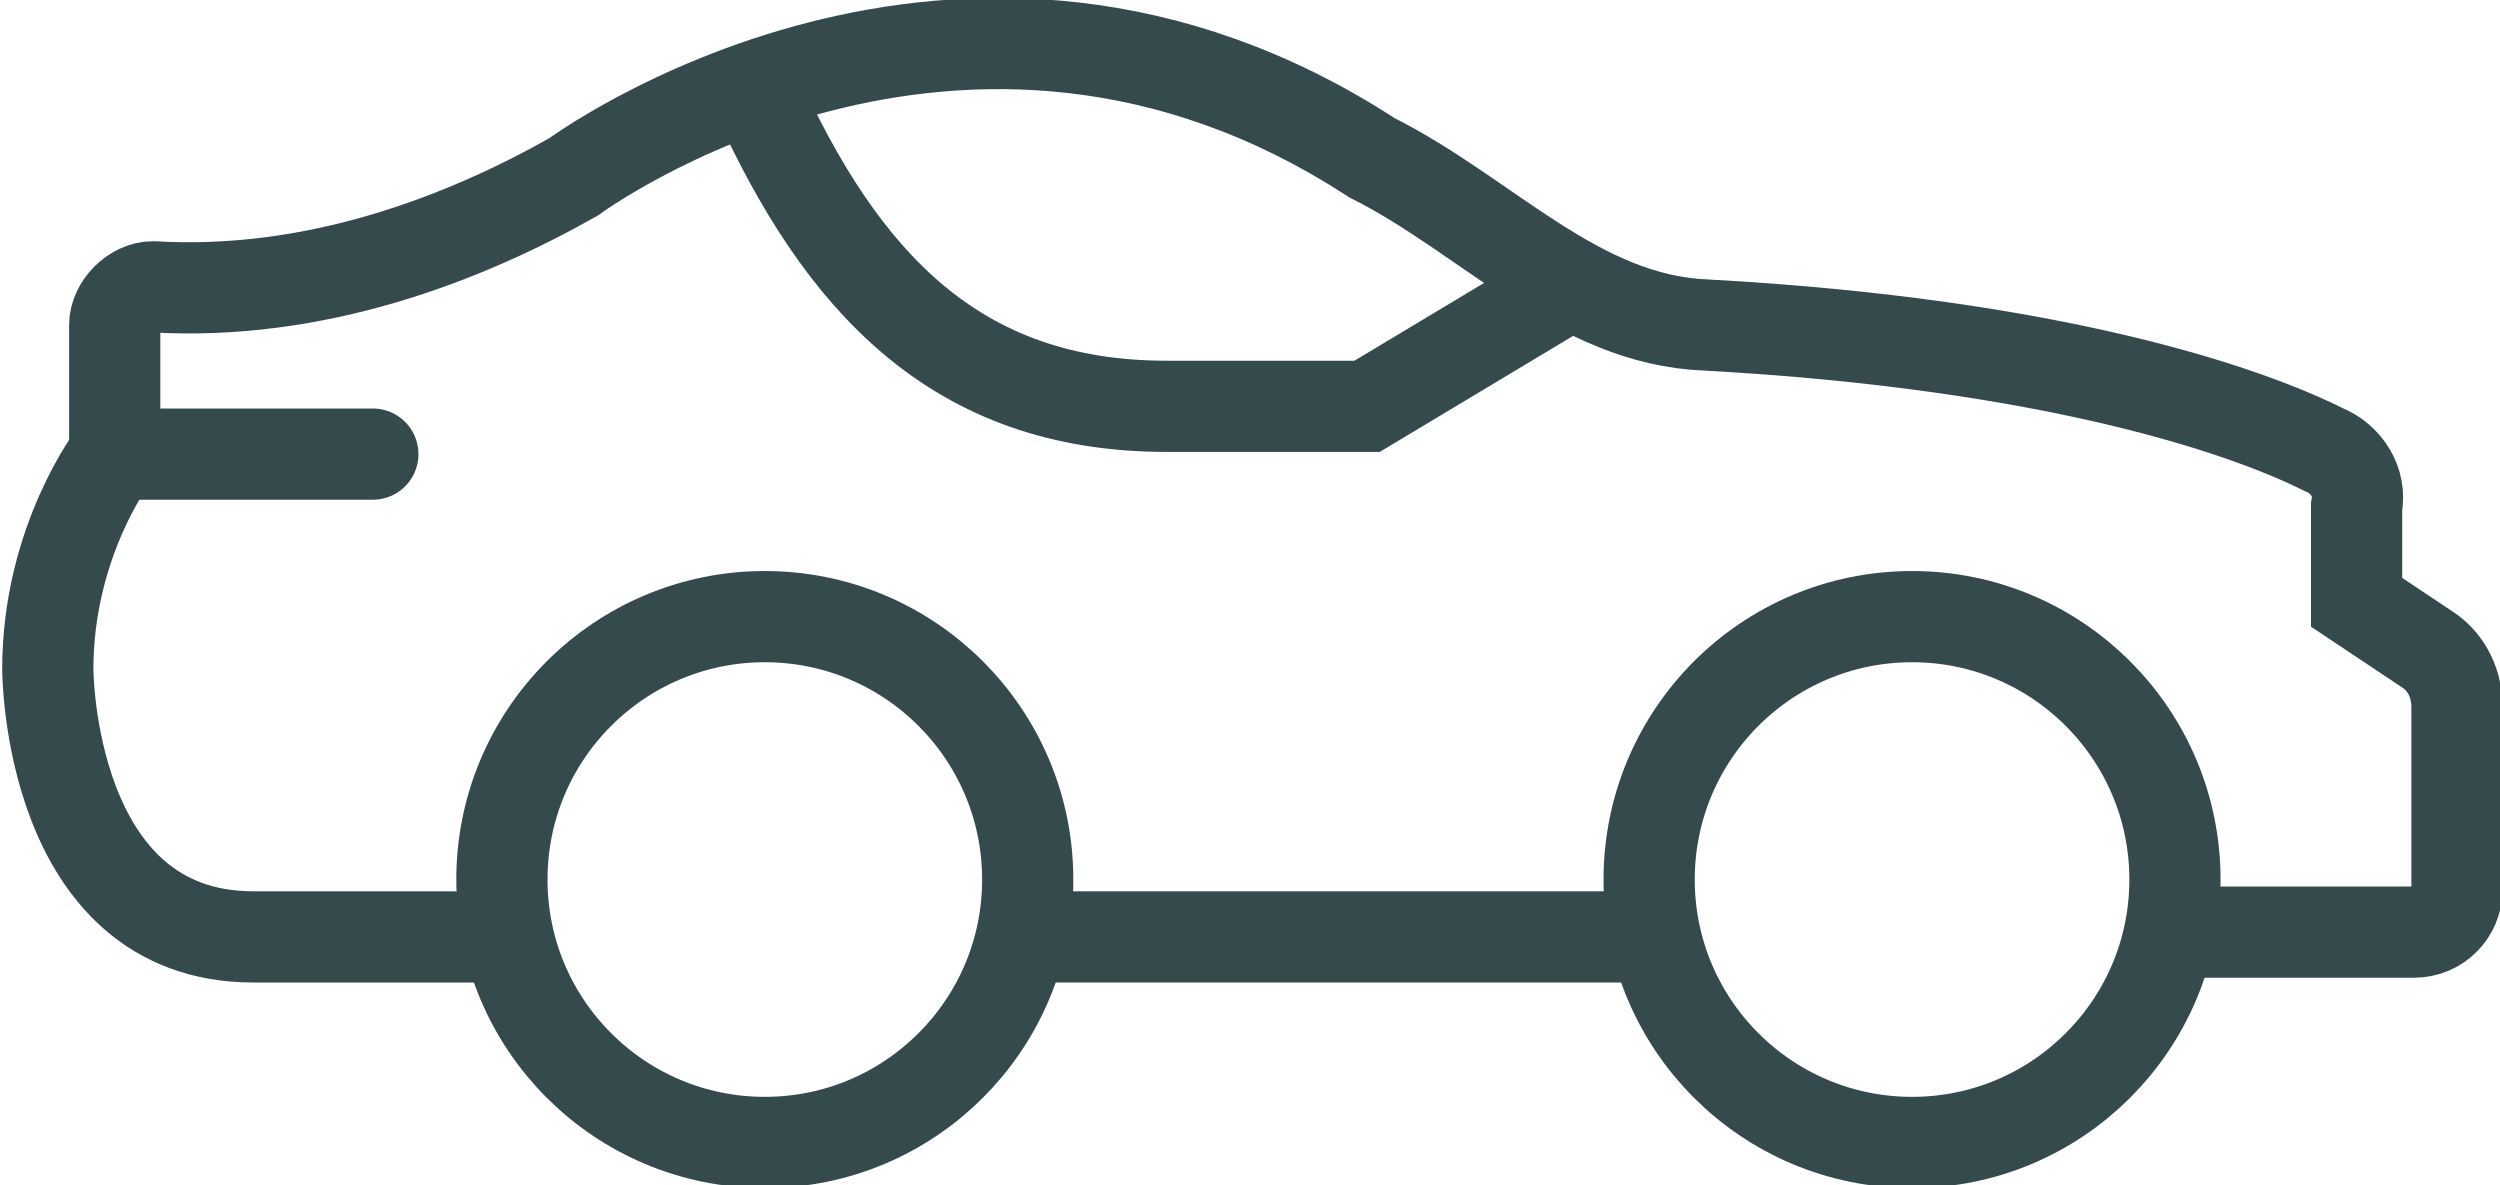
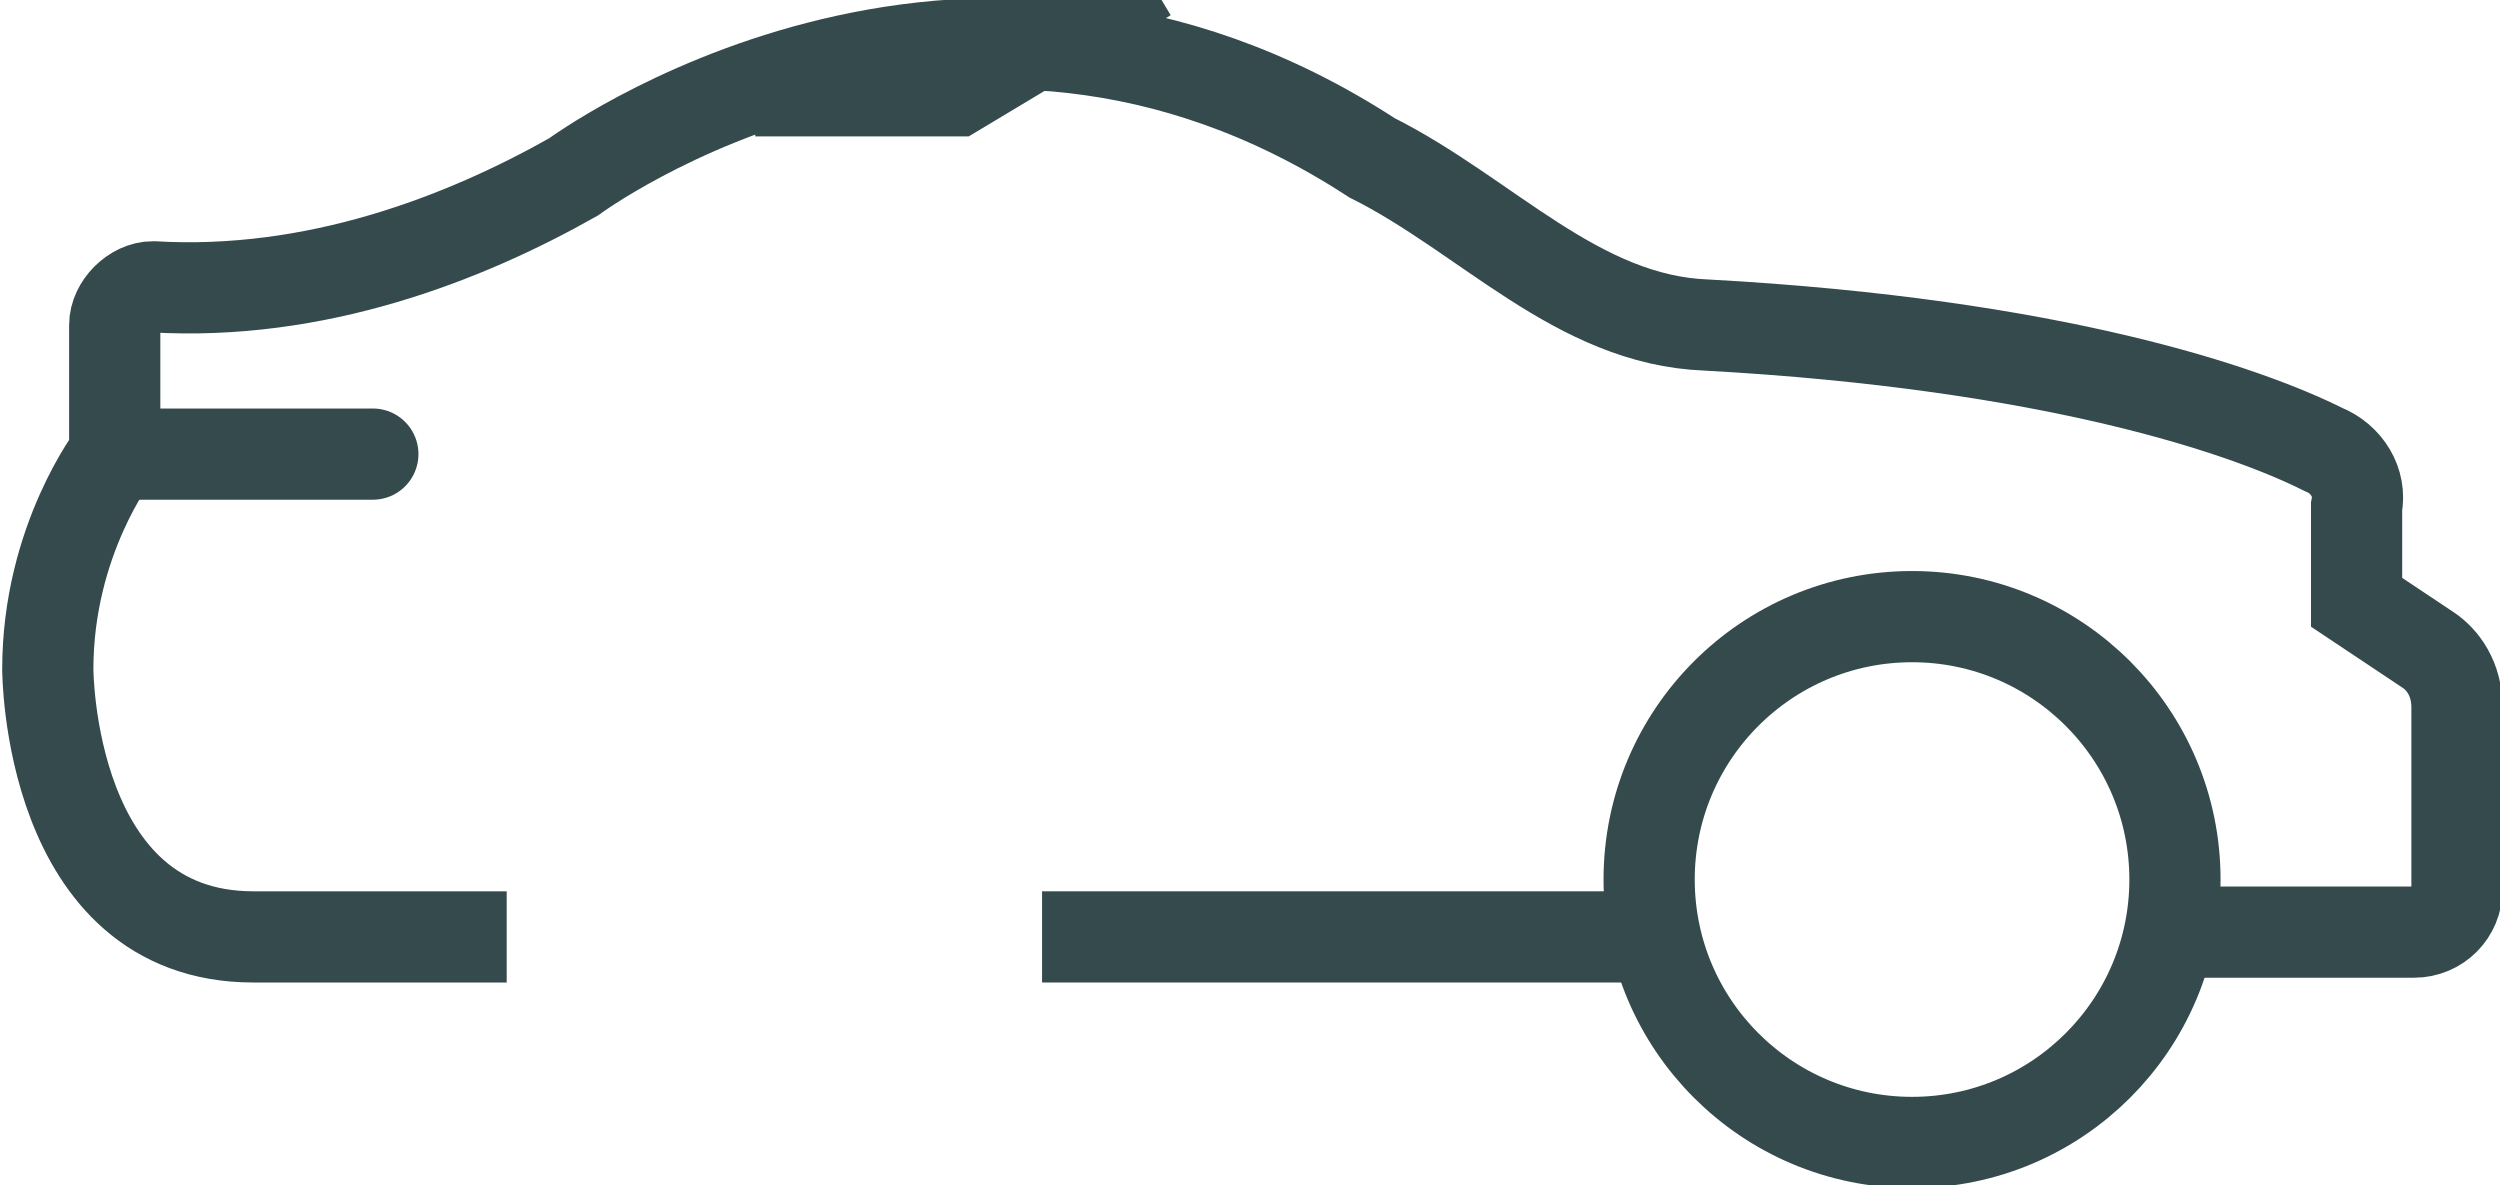
<svg xmlns="http://www.w3.org/2000/svg" version="1.1" id="Calque_1" x="0px" y="0px" viewBox="0 0 52.3 24.8" style="enable-background:new 0 0 52.3 24.8;" xml:space="preserve">
  <style type="text/css">
	.st0{fill:none;stroke:#354A4D;stroke-width:1.908;stroke-miterlimit:10;}
	.st1{fill:none;stroke:#354A4D;stroke-width:1.908;stroke-linecap:round;stroke-miterlimit:10;}
</style>
  <g>
    <g>
      <g>
        <circle id="XMLID_42_" class="st0" cx="40" cy="18.4" r="5.5" />
-         <circle id="XMLID_41_" class="st0" cx="16" cy="18.4" r="5.5" />
        <path class="st0" d="M10.6,19.6H9H5.3C1,19.6,1,14,1,14c0-2.7,1.4-4.5,1.4-4.5V6.8C2.4,6.4,2.8,6,3.2,6C6.6,6.2,9.7,5,12,3.7     c0,0,8.1-6,16.7-0.4c2.4,1.2,4.3,3.4,7,3.5C43,7.2,47,8.6,48.6,9.4c0.5,0.2,0.8,0.7,0.7,1.2v2l1.5,1c0.3,0.2,0.6,0.6,0.6,1.2v3.8     c0,0.5-0.4,0.9-0.9,0.9h-3.6h-1.5" />
        <path class="st0" d="M22.1,0.6" />
        <line class="st0" x1="21.8" y1="19.6" x2="34.2" y2="19.6" />
      </g>
-       <path class="st0" d="M15.8,1.9L15.8,1.9c1.8,4,4.2,6.6,8.6,6.6h4.2l4-2.4" />
-       <path class="st0" d="M28.5,19.6" />
+       <path class="st0" d="M15.8,1.9L15.8,1.9h4.2l4-2.4" />
      <line class="st1" x1="2.4" y1="9.5" x2="7.8" y2="9.5" />
    </g>
  </g>
</svg>